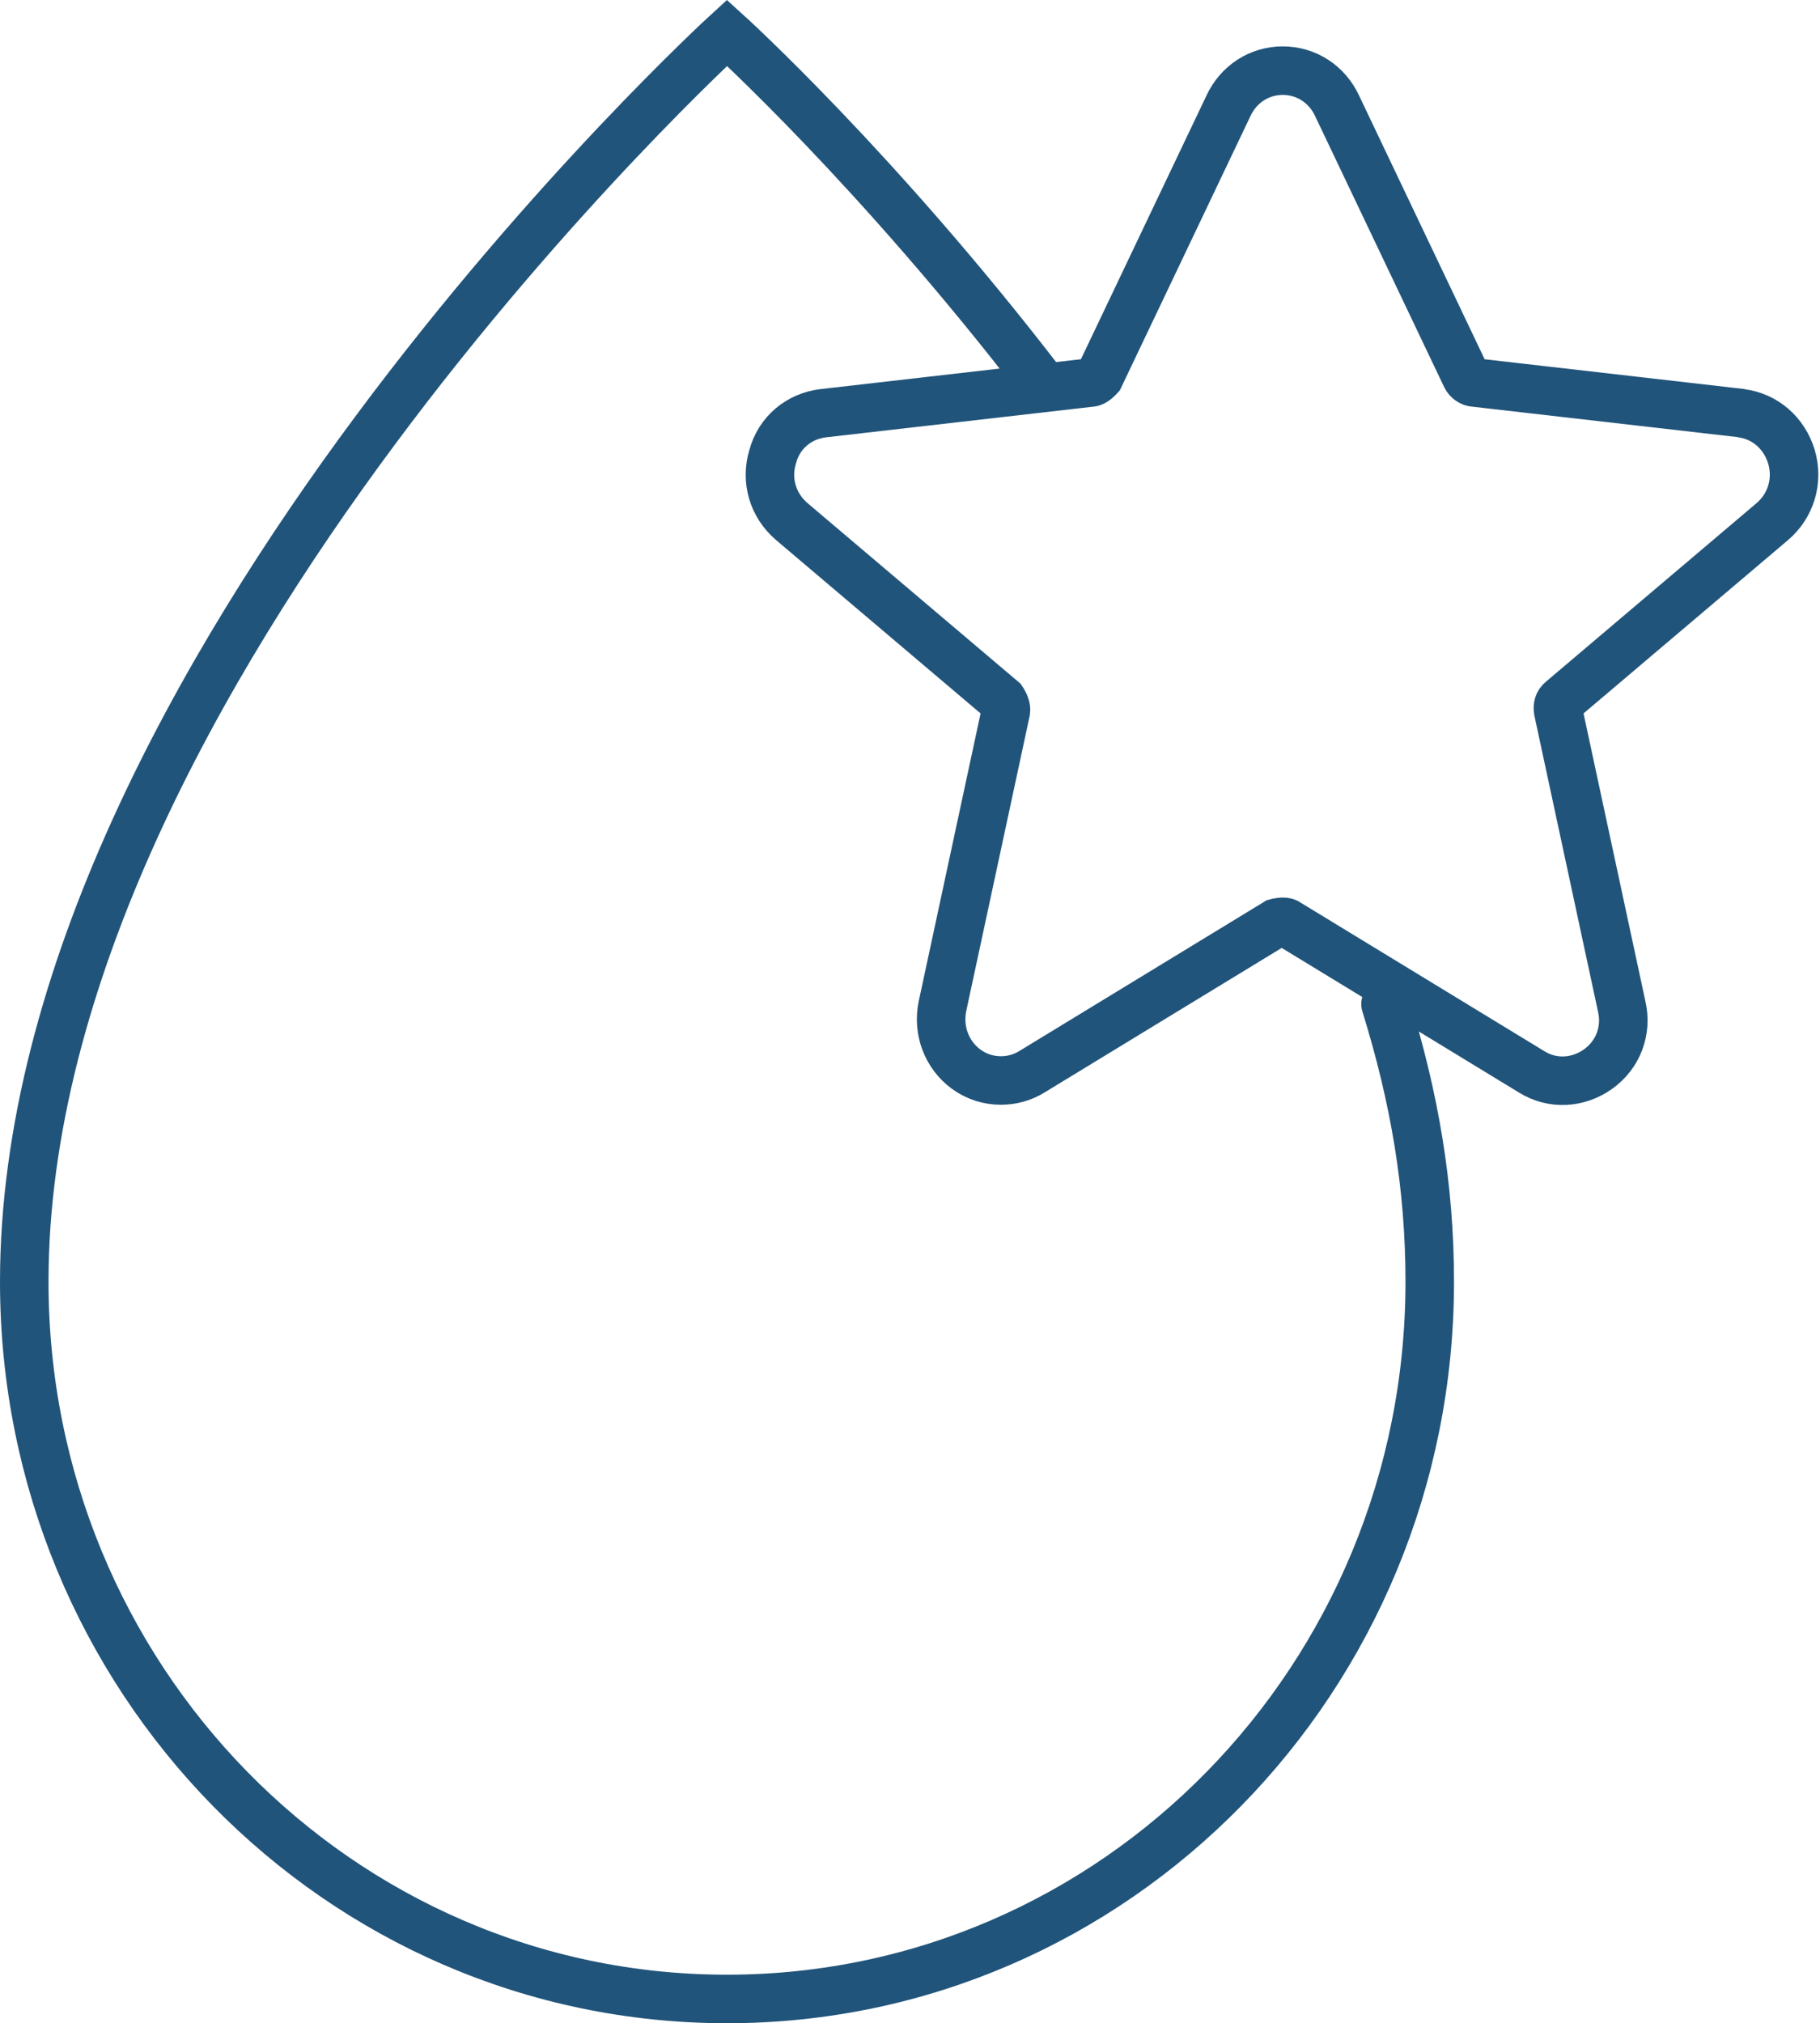
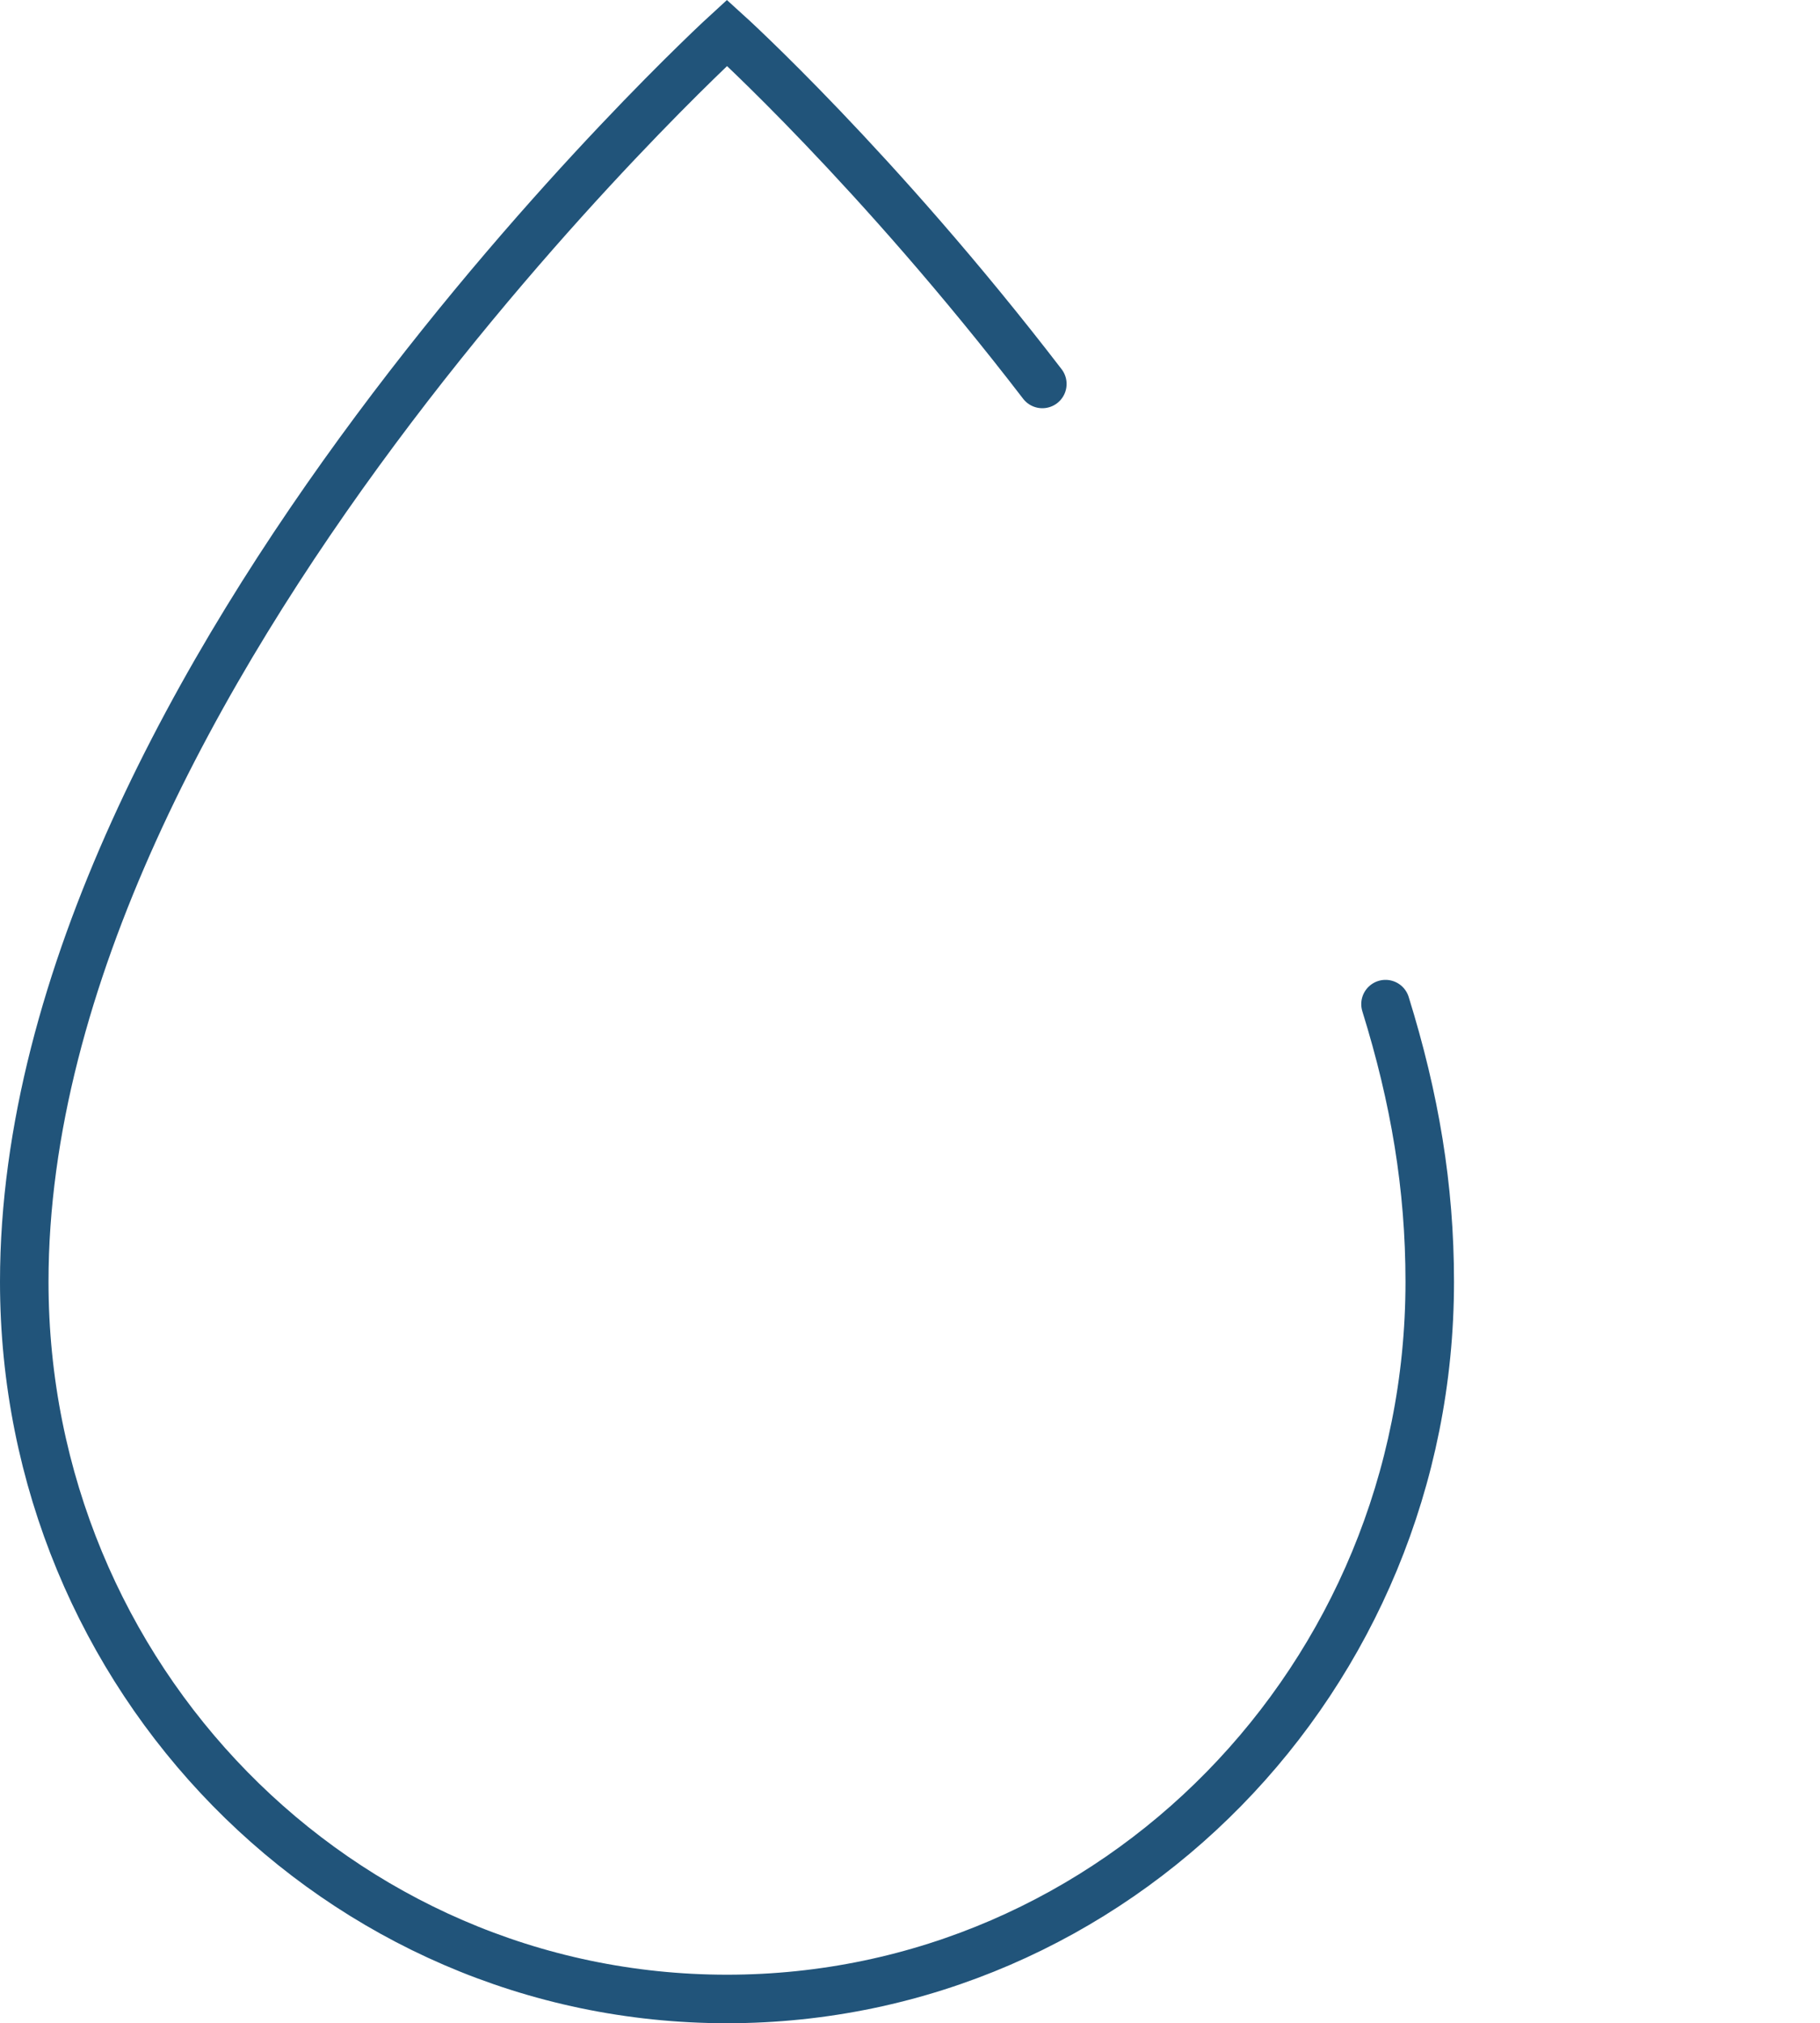
<svg xmlns="http://www.w3.org/2000/svg" id="Laag_1" data-name="Laag 1" viewBox="0 0 25.51 28.35">
  <defs>
    <style>
      .cls-1, .cls-2, .cls-3 {
        fill: none;
      }

      .cls-2, .cls-3 {
        stroke: #21547a;
        stroke-miterlimit: 10;
        stroke-width: .68px;
      }

      .cls-3 {
        stroke-linecap: round;
      }

      .cls-4 {
        clip-path: url(#clippath);
      }
    </style>
    <clipPath id="clippath">
      <rect class="cls-1" width="25.51" height="28.35" />
    </clipPath>
  </defs>
  <g class="cls-4">
    <path class="cls-3" d="M14.61,5.38C12.29,2.36,10.19.46,10.19.46,10.19.46.34,9.46.34,17.96c0,5.55,4.41,10.05,9.85,10.05s9.85-4.5,9.85-10.05c0-1.33-.21-2.57-.62-3.89" />
-     <path class="cls-2" d="M24.42,5.79l-3.75-.43c-.05,0-.1-.04-.12-.08l-1.81-3.8c-.14-.3-.43-.49-.76-.49s-.62.19-.76.49l-1.81,3.8s-.07.08-.12.08l-3.75.43c-.34.04-.62.27-.71.61-.1.33,0,.68.27.91l2.95,2.5s.06.09.05.15l-.89,4.14c-.07.34.06.68.33.88.15.11.32.16.49.16.15,0,.3-.04.43-.12l3.43-2.09s.11-.03.15,0l3.43,2.09c.29.18.65.16.93-.04.28-.2.41-.54.33-.88l-.89-4.14c-.01-.06,0-.11.05-.15l2.95-2.5c.26-.22.37-.57.27-.91-.1-.33-.37-.57-.71-.61Z" />
  </g>
</svg>